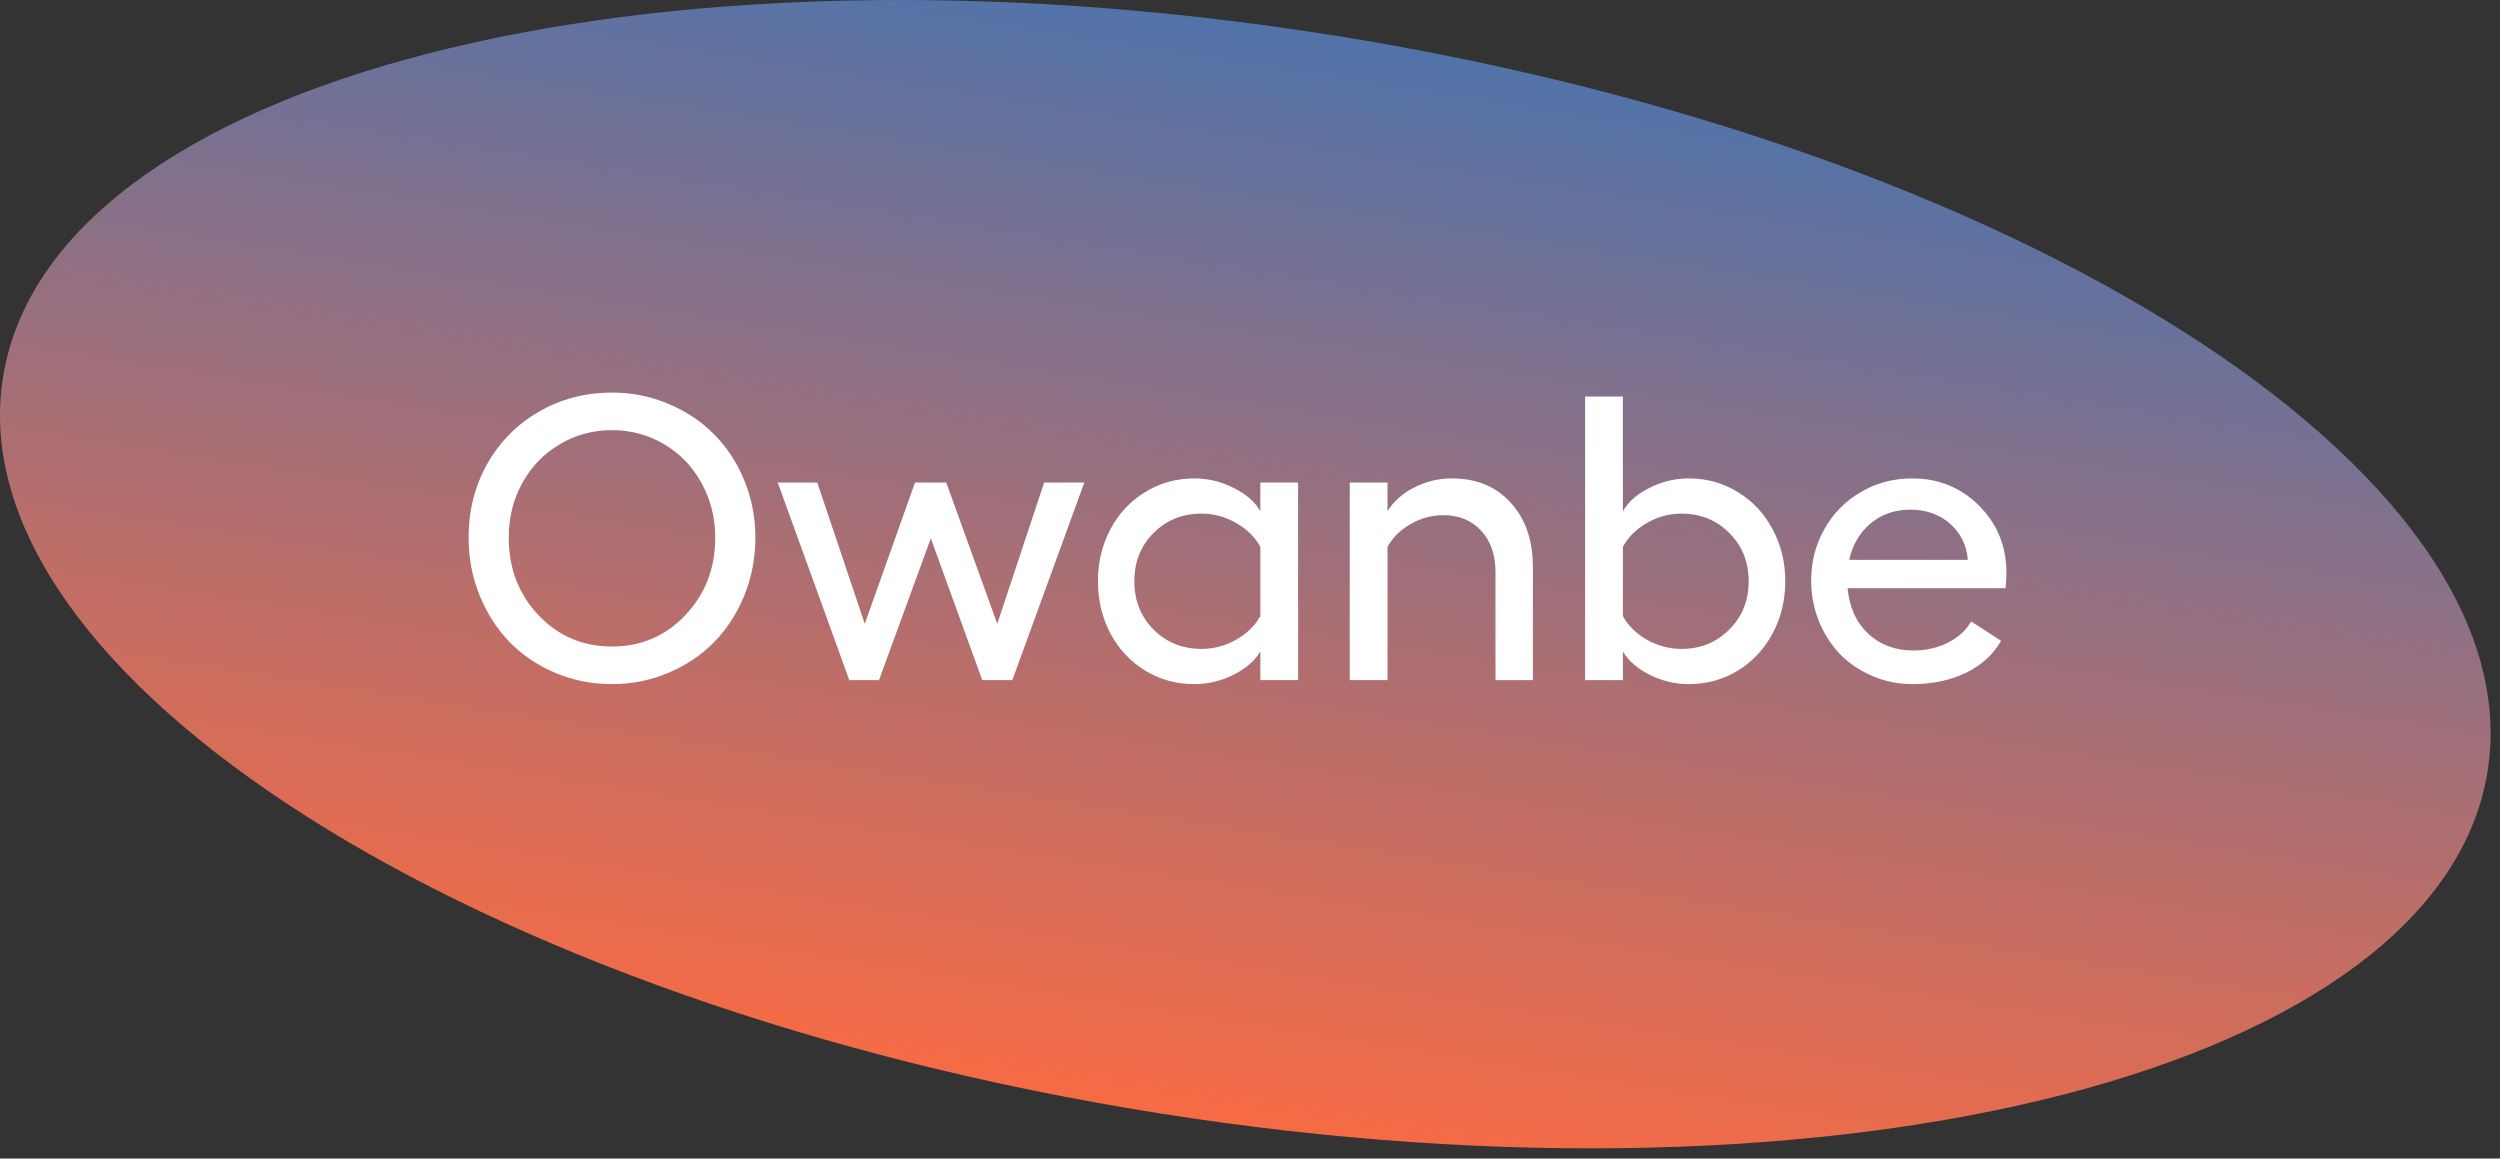
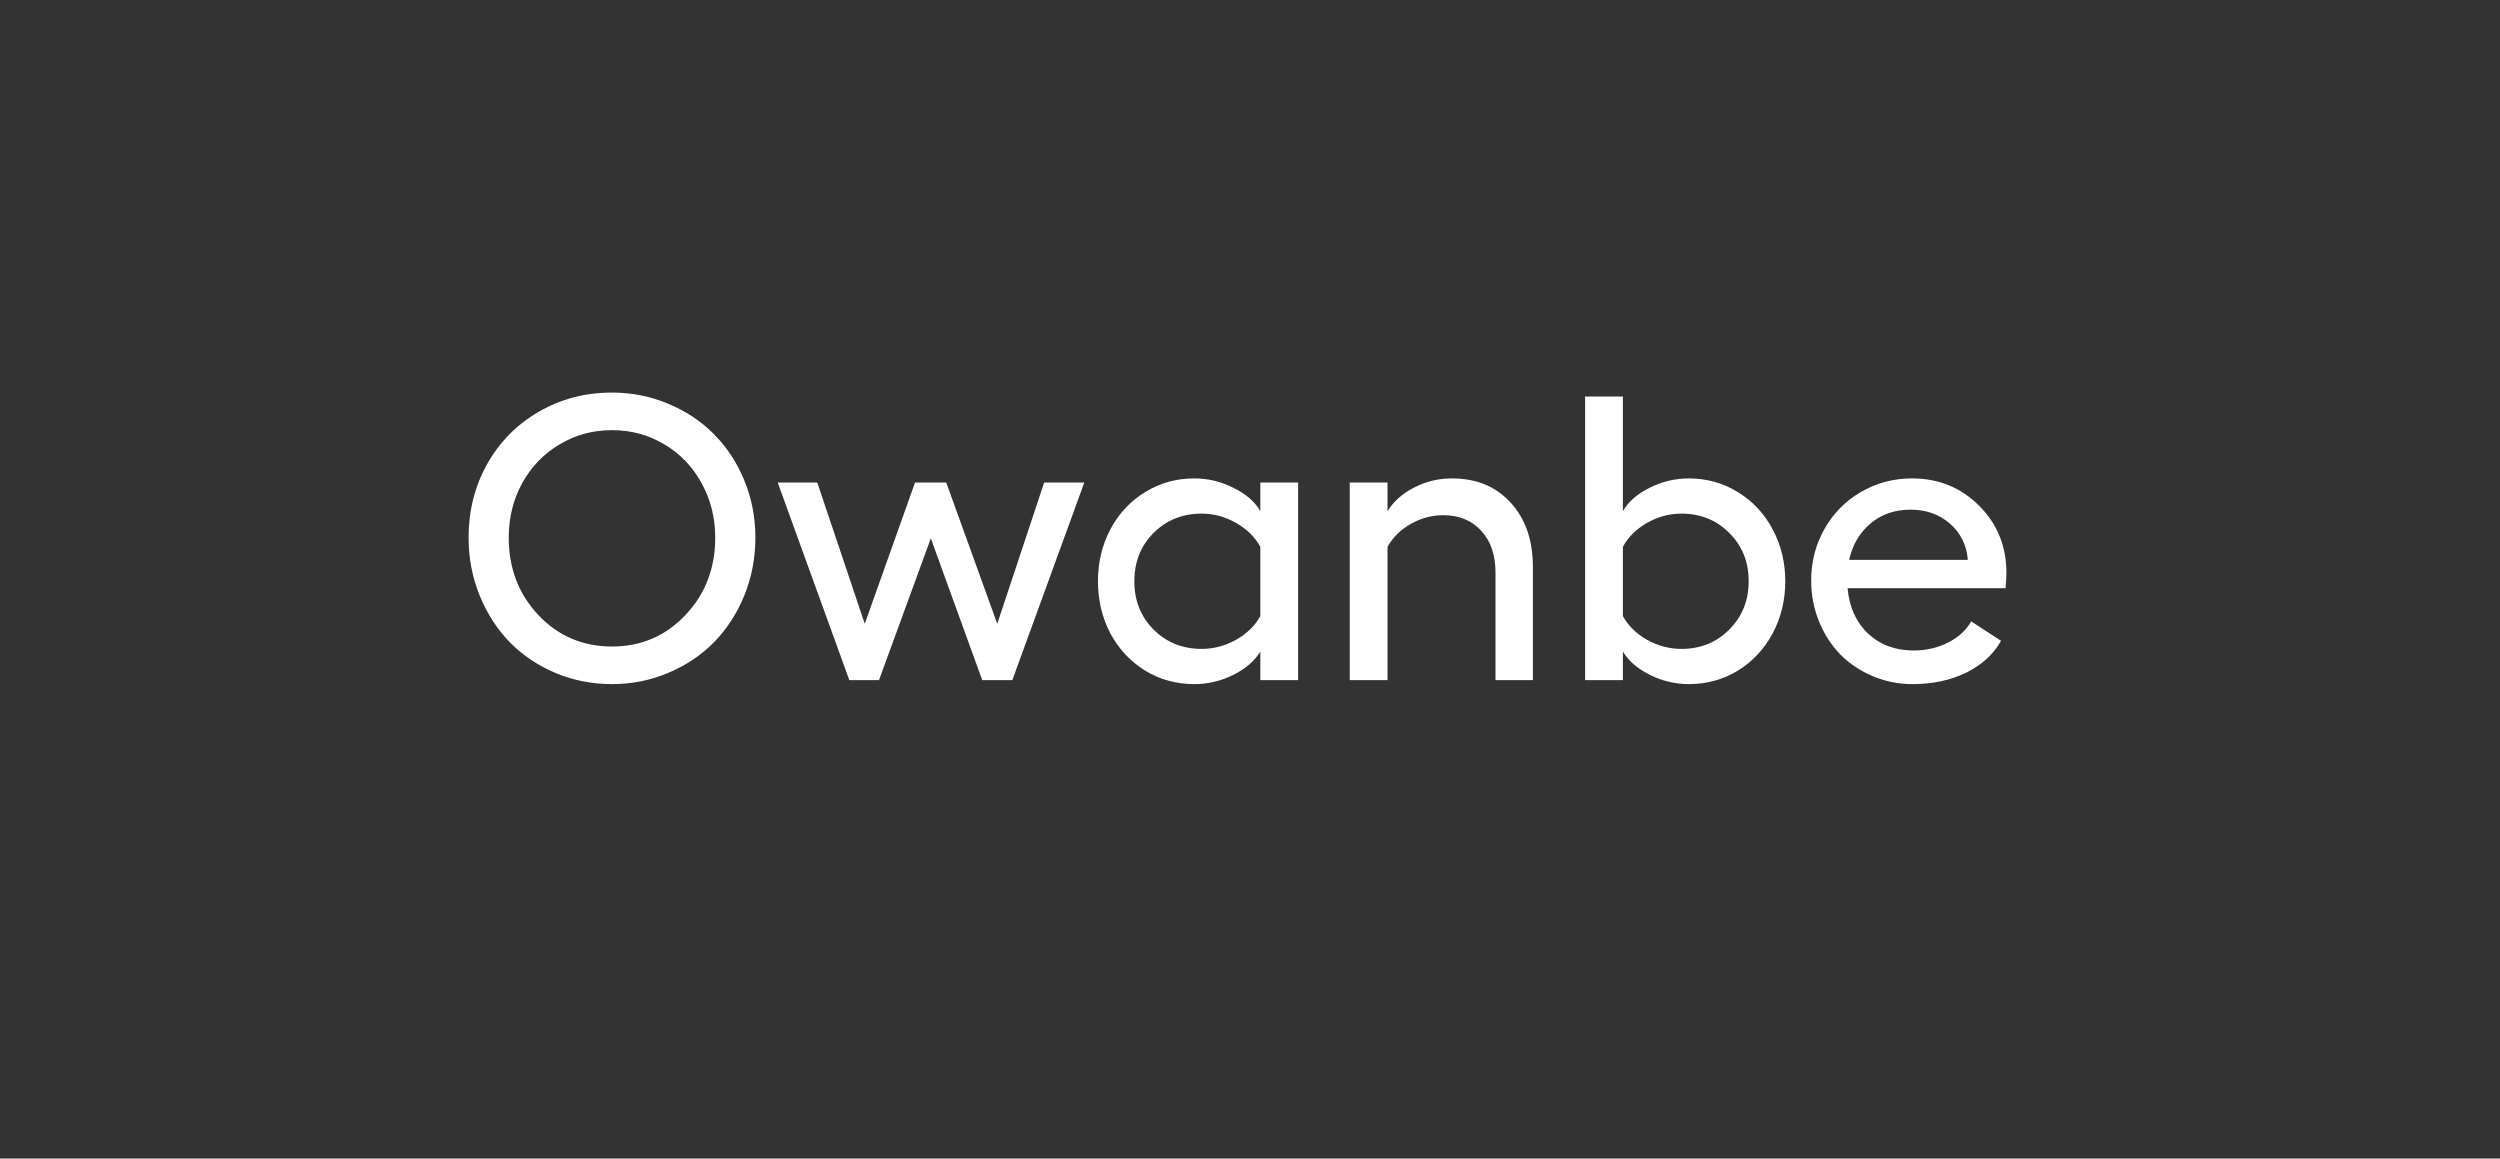
<svg xmlns="http://www.w3.org/2000/svg" width="164" height="76" viewBox="0 0 164 76" fill="none">
  <rect x="0" y="0" width="164" height="76" fill="#333333" stroke="none" />
-   <path d="M87.294 2.292C132.304 9.42 166.282 31.037 163.188 50.573C160.094 70.11 121.098 80.168 76.089 73.04C31.08 65.911 -2.899 44.294 0.196 24.758C3.29 5.221 42.285 -4.837 87.294 2.292Z" fill="url(#paint0_linear_384_175)" />
  <path d="M40.146 25.753C41.452 25.753 42.685 25.999 43.844 26.492C45.011 26.977 46.011 27.642 46.841 28.49C47.68 29.329 48.342 30.337 48.826 31.513C49.311 32.69 49.553 33.94 49.553 35.263C49.553 36.604 49.311 37.871 48.826 39.065C48.342 40.25 47.68 41.271 46.841 42.127C46.011 42.975 45.011 43.645 43.844 44.138C42.685 44.631 41.452 44.878 40.146 44.878C38.831 44.878 37.59 44.631 36.422 44.138C35.263 43.645 34.268 42.975 33.438 42.127C32.607 41.271 31.95 40.25 31.466 39.065C30.981 37.871 30.739 36.604 30.739 35.263C30.739 33.499 31.146 31.89 31.959 30.436C32.78 28.983 33.909 27.841 35.345 27.011C36.79 26.172 38.39 25.753 40.146 25.753ZM43.584 29.152C42.546 28.529 41.4 28.218 40.146 28.218C38.892 28.218 37.745 28.529 36.708 29.152C35.669 29.766 34.852 30.614 34.255 31.695C33.667 32.776 33.373 33.966 33.373 35.263C33.373 37.279 34.022 38.974 35.319 40.349C36.625 41.725 38.234 42.412 40.146 42.412C42.058 42.412 43.662 41.725 44.96 40.349C46.266 38.974 46.919 37.279 46.919 35.263C46.919 33.966 46.62 32.776 46.024 31.695C45.435 30.614 44.622 29.766 43.584 29.152ZM55.716 44.618L51.019 31.656H53.614L56.728 40.92L60.024 31.656H62.074L65.421 40.92L68.496 31.656H71.13L66.407 44.618H64.435L61.062 35.315L57.662 44.618H55.716ZM82.678 31.656H85.156V44.618H82.678V42.737C82.315 43.351 81.727 43.861 80.913 44.268C80.1 44.674 79.244 44.878 78.344 44.878C77.168 44.878 76.095 44.584 75.126 43.995C74.158 43.398 73.397 42.585 72.843 41.556C72.298 40.518 72.025 39.376 72.025 38.131C72.025 36.885 72.298 35.748 72.843 34.718C73.397 33.68 74.158 32.867 75.126 32.279C76.095 31.682 77.168 31.384 78.344 31.384C79.253 31.384 80.113 31.591 80.926 32.007C81.748 32.413 82.332 32.923 82.678 33.538V31.656ZM78.824 42.568C79.62 42.568 80.373 42.369 81.082 41.971C81.8 41.565 82.332 41.046 82.678 40.414V35.873C82.332 35.233 81.8 34.71 81.082 34.303C80.373 33.897 79.62 33.693 78.824 33.693C77.57 33.693 76.519 34.117 75.671 34.965C74.832 35.804 74.413 36.859 74.413 38.131C74.413 39.394 74.832 40.449 75.671 41.297C76.519 42.144 77.57 42.568 78.824 42.568ZM95.238 31.384C96.855 31.384 98.144 31.916 99.104 32.98C100.073 34.035 100.558 35.445 100.558 37.209V44.618H98.105V37.547C98.105 36.405 97.794 35.497 97.171 34.822C96.548 34.139 95.718 33.797 94.68 33.797C93.927 33.797 93.218 33.987 92.552 34.368C91.886 34.74 91.376 35.242 91.021 35.873V44.618H88.543V31.656H91.021V33.538C91.419 32.889 92.003 32.37 92.772 31.98C93.542 31.583 94.364 31.384 95.238 31.384ZM110.782 31.384C111.958 31.384 113.031 31.682 114 32.279C114.968 32.867 115.73 33.68 116.283 34.718C116.837 35.748 117.114 36.885 117.114 38.131C117.114 39.376 116.837 40.518 116.283 41.556C115.73 42.585 114.968 43.398 114 43.995C113.031 44.584 111.958 44.878 110.782 44.878C109.891 44.878 109.039 44.674 108.226 44.268C107.413 43.861 106.824 43.351 106.461 42.737V44.618H103.983V26.012H106.461V33.538C106.807 32.923 107.387 32.413 108.2 32.007C109.022 31.591 109.882 31.384 110.782 31.384ZM110.302 42.568C111.556 42.568 112.603 42.144 113.442 41.297C114.289 40.449 114.713 39.394 114.713 38.131C114.713 36.859 114.289 35.804 113.442 34.965C112.603 34.117 111.556 33.693 110.302 33.693C109.506 33.693 108.753 33.897 108.044 34.303C107.335 34.71 106.807 35.233 106.461 35.873V40.414C106.807 41.046 107.335 41.565 108.044 41.971C108.762 42.369 109.515 42.568 110.302 42.568ZM131.62 37.573C131.62 37.815 131.602 38.152 131.568 38.585H121.201C121.313 39.83 121.763 40.825 122.55 41.569C123.346 42.304 124.341 42.672 125.534 42.672C126.356 42.672 127.109 42.499 127.792 42.153C128.475 41.807 128.981 41.344 129.31 40.765L131.269 42.036C130.776 42.918 130.015 43.615 128.986 44.125C127.956 44.627 126.78 44.878 125.457 44.878C124.548 44.878 123.683 44.705 122.862 44.359C122.04 44.013 121.33 43.541 120.734 42.944C120.145 42.339 119.678 41.617 119.332 40.778C118.986 39.93 118.813 39.03 118.813 38.079C118.813 36.85 119.103 35.726 119.683 34.705C120.262 33.676 121.058 32.867 122.07 32.279C123.091 31.682 124.211 31.384 125.431 31.384C127.169 31.384 128.635 31.98 129.829 33.174C131.023 34.368 131.62 35.834 131.62 37.573ZM121.305 36.729H129.09C129.012 35.761 128.622 34.969 127.922 34.355C127.221 33.741 126.356 33.434 125.327 33.434C124.306 33.434 123.437 33.732 122.719 34.329C122.001 34.926 121.529 35.726 121.305 36.729Z" fill="white" />
  <defs>
    <linearGradient id="paint0_linear_384_175" x1="87.294" y1="2.292" x2="76.089" y2="73.04" gradientUnits="userSpaceOnUse">
      <stop stop-color="#5173AA" />
      <stop offset="1" stop-color="#F76B44" />
    </linearGradient>
  </defs>
</svg>